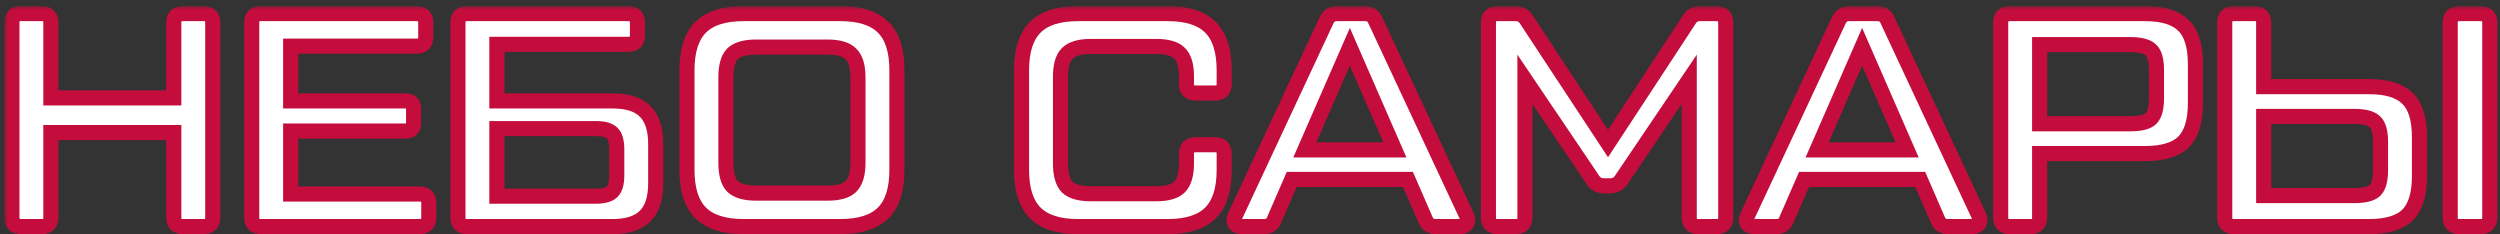
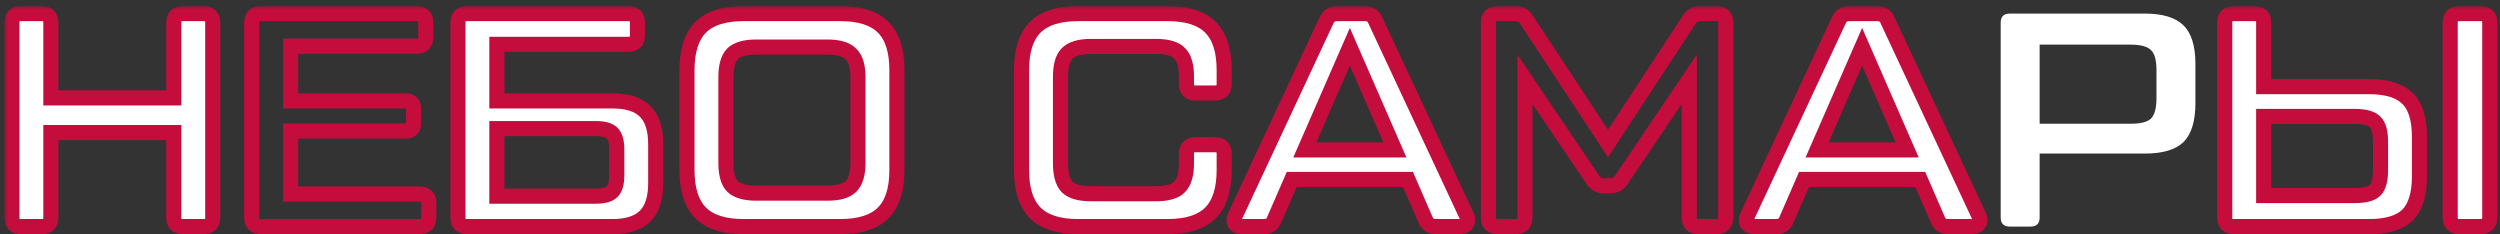
<svg xmlns="http://www.w3.org/2000/svg" width="331" height="31" viewBox="0 0 331 31" fill="none">
  <rect x="0" y="0" width="331" height="31" fill="#333333" stroke="none" />
  <mask id="path-1-outside-1_355_25" maskUnits="userSpaceOnUse" x="0.578" y="0.8" width="331" height="31" fill="black">
    <rect fill="white" x="0.578" y="0.8" width="331" height="31" />
    <path d="M26.958 1.8C27.764 1.8 28.167 2.203 28.167 3.009V28.791C28.167 29.597 27.764 30 26.958 30H24.219C23.413 30 23.01 29.597 23.01 28.791V17.552H6.735V28.791C6.735 29.597 6.332 30 5.526 30H2.787C1.981 30 1.578 29.597 1.578 28.791V3.009C1.578 2.203 1.981 1.8 2.787 1.8H5.526C6.332 1.8 6.735 2.203 6.735 3.009V12.959H23.01V3.009C23.01 2.203 23.413 1.8 24.219 1.8H26.958Z" />
    <path d="M55.565 25.689C56.37 25.689 56.773 26.092 56.773 26.898V28.791C56.773 29.597 56.37 30 55.565 30H34.535C33.73 30 33.327 29.597 33.327 28.791V3.009C33.327 2.203 33.73 1.8 34.535 1.8H55.162C55.968 1.8 56.37 2.203 56.37 3.009V4.902C56.37 5.708 55.968 6.111 55.162 6.111H38.483V13.362H53.712C54.41 13.362 54.759 13.711 54.759 14.409V16.303C54.759 17.001 54.41 17.35 53.712 17.35H38.483V25.689H55.565Z" />
-     <path d="M61.839 30C61.033 30 60.63 29.597 60.63 28.791V3.009C60.63 2.203 61.033 1.8 61.839 1.8H83.19C83.996 1.8 84.399 2.203 84.399 3.009V4.66C84.399 5.466 83.996 5.869 83.19 5.869H65.787V13.362H81.095C83.056 13.362 84.493 13.819 85.406 14.732C86.346 15.645 86.816 17.095 86.816 19.083V24.279C86.816 26.24 86.346 27.69 85.406 28.63C84.466 29.544 83.029 30 81.095 30H61.839ZM65.787 25.971H78.92C79.94 25.971 80.652 25.77 81.055 25.367C81.458 24.964 81.659 24.253 81.659 23.232V19.767C81.659 18.747 81.458 18.035 81.055 17.632C80.652 17.23 79.94 17.028 78.92 17.028H65.787V25.971Z" />
    <path d="M98.447 30C95.869 30 93.975 29.396 92.767 28.187C91.558 26.979 90.954 25.085 90.954 22.507V9.293C90.954 6.715 91.558 4.821 92.767 3.613C93.975 2.404 95.869 1.8 98.447 1.8H111.258C113.836 1.8 115.73 2.404 116.938 3.613C118.147 4.821 118.751 6.715 118.751 9.293V22.507C118.751 25.085 118.147 26.979 116.938 28.187C115.73 29.396 113.836 30 111.258 30H98.447ZM100.139 25.569H109.566C111.043 25.569 112.077 25.273 112.668 24.682C113.286 24.065 113.594 23.017 113.594 21.54V10.26C113.594 8.783 113.286 7.749 112.668 7.158C112.077 6.54 111.043 6.231 109.566 6.231H100.139C98.662 6.231 97.614 6.527 96.997 7.118C96.406 7.709 96.11 8.756 96.11 10.26V21.54C96.11 23.044 96.406 24.091 96.997 24.682C97.614 25.273 98.662 25.569 100.139 25.569Z" />
    <path d="M142.745 30C140.167 30 138.274 29.396 137.065 28.187C135.857 26.979 135.252 25.085 135.252 22.507V9.293C135.252 6.715 135.857 4.821 137.065 3.613C138.274 2.404 140.167 1.8 142.745 1.8H154.589C157.168 1.8 159.061 2.404 160.27 3.613C161.478 4.821 162.083 6.715 162.083 9.293V11.106C162.083 11.912 161.68 12.315 160.874 12.315H158.296C157.49 12.315 157.087 11.912 157.087 11.106V10.139C157.087 8.662 156.778 7.628 156.161 7.037C155.57 6.446 154.536 6.151 153.059 6.151H144.437C142.96 6.151 141.913 6.46 141.295 7.077C140.704 7.668 140.409 8.702 140.409 10.18V21.621C140.409 23.098 140.704 24.145 141.295 24.763C141.913 25.354 142.96 25.649 144.437 25.649H153.059C154.536 25.649 155.57 25.354 156.161 24.763C156.778 24.145 157.087 23.098 157.087 21.621V20.372C157.087 19.566 157.49 19.163 158.296 19.163H160.874C161.68 19.163 162.083 19.566 162.083 20.372V22.507C162.083 25.085 161.478 26.979 160.27 28.187C159.061 29.396 157.168 30 154.589 30H142.745Z" />
    <path d="M194.19 28.59C194.378 28.993 194.378 29.329 194.19 29.597C194.029 29.866 193.72 30 193.264 30H190.081C189.41 30 188.953 29.678 188.712 29.033L186.415 23.756H171.026L168.73 29.033C168.515 29.678 168.058 30 167.36 30H164.459C164.003 30 163.681 29.866 163.493 29.597C163.331 29.329 163.345 28.993 163.533 28.59L175.619 2.727C175.887 2.109 176.357 1.8 177.029 1.8H180.735C181.406 1.8 181.863 2.109 182.105 2.727L194.19 28.59ZM172.758 19.848H184.683L178.721 6.191L172.758 19.848Z" />
    <path d="M198.275 30C197.469 30 197.066 29.597 197.066 28.791V3.009C197.066 2.203 197.469 1.8 198.275 1.8H200.652C201.296 1.8 201.78 2.069 202.102 2.606L212.899 19.002L223.655 2.606C223.977 2.069 224.461 1.8 225.105 1.8H227.281C228.086 1.8 228.489 2.203 228.489 3.009V28.791C228.489 29.597 228.086 30 227.281 30H224.864C224.058 30 223.655 29.597 223.655 28.791V10.502L214.671 23.796C214.322 24.333 213.839 24.602 213.221 24.602H212.335C211.717 24.602 211.233 24.333 210.884 23.796L201.901 10.502V28.791C201.901 29.597 201.498 30 200.692 30H198.275Z" />
    <path d="M262.015 28.59C262.203 28.993 262.203 29.329 262.015 29.597C261.854 29.866 261.545 30 261.089 30H257.906C257.235 30 256.778 29.678 256.536 29.033L254.24 23.756H238.851L236.555 29.033C236.34 29.678 235.883 30 235.185 30H232.284C231.828 30 231.505 29.866 231.317 29.597C231.156 29.329 231.17 28.993 231.358 28.59L243.443 2.727C243.712 2.109 244.182 1.8 244.853 1.8H248.56C249.231 1.8 249.688 2.109 249.929 2.727L262.015 28.59ZM240.583 19.848H252.508L246.545 6.191L240.583 19.848Z" />
    <path d="M266.1 30C265.294 30 264.891 29.597 264.891 28.791V3.009C264.891 2.203 265.294 1.8 266.1 1.8H283.987C286.35 1.8 288.055 2.324 289.103 3.371C290.15 4.392 290.674 6.097 290.674 8.487V13.644C290.674 16.034 290.15 17.753 289.103 18.801C288.055 19.821 286.35 20.331 283.987 20.331H270.048V28.791C270.048 29.597 269.645 30 268.839 30H266.1ZM270.048 16.384H282.093C283.409 16.384 284.309 16.155 284.792 15.699C285.276 15.215 285.517 14.316 285.517 12.999V9.293C285.517 7.977 285.276 7.091 284.792 6.634C284.309 6.151 283.409 5.909 282.093 5.909H270.048V16.384Z" />
    <path d="M295.763 1.8H298.503C299.308 1.8 299.711 2.203 299.711 3.009V11.469H313.65C316.014 11.469 317.719 11.992 318.766 13.04C319.814 14.06 320.338 15.766 320.338 18.156V23.313C320.338 25.703 319.814 27.422 318.766 28.469C317.719 29.49 316.014 30 313.65 30H295.763C294.957 30 294.555 29.597 294.555 28.791V3.009C294.555 2.203 294.957 1.8 295.763 1.8ZM324.406 3.009C324.406 2.203 324.809 1.8 325.615 1.8H328.435C329.241 1.8 329.644 2.203 329.644 3.009V28.791C329.644 29.597 329.241 30 328.435 30H325.615C324.809 30 324.406 29.597 324.406 28.791V3.009ZM299.711 15.417V25.891H311.757C313.073 25.891 313.972 25.663 314.456 25.206C314.939 24.723 315.181 23.823 315.181 22.507V18.801C315.181 17.485 314.939 16.598 314.456 16.142C313.972 15.658 313.073 15.417 311.757 15.417H299.711Z" />
  </mask>
  <path d="M26.958 1.8C27.764 1.8 28.167 2.203 28.167 3.009V28.791C28.167 29.597 27.764 30 26.958 30H24.219C23.413 30 23.01 29.597 23.01 28.791V17.552H6.735V28.791C6.735 29.597 6.332 30 5.526 30H2.787C1.981 30 1.578 29.597 1.578 28.791V3.009C1.578 2.203 1.981 1.8 2.787 1.8H5.526C6.332 1.8 6.735 2.203 6.735 3.009V12.959H23.01V3.009C23.01 2.203 23.413 1.8 24.219 1.8H26.958Z" fill="white" />
-   <path d="M55.565 25.689C56.37 25.689 56.773 26.092 56.773 26.898V28.791C56.773 29.597 56.37 30 55.565 30H34.535C33.73 30 33.327 29.597 33.327 28.791V3.009C33.327 2.203 33.73 1.8 34.535 1.8H55.162C55.968 1.8 56.37 2.203 56.37 3.009V4.902C56.37 5.708 55.968 6.111 55.162 6.111H38.483V13.362H53.712C54.41 13.362 54.759 13.711 54.759 14.409V16.303C54.759 17.001 54.41 17.35 53.712 17.35H38.483V25.689H55.565Z" fill="white" />
  <path d="M61.839 30C61.033 30 60.63 29.597 60.63 28.791V3.009C60.63 2.203 61.033 1.8 61.839 1.8H83.19C83.996 1.8 84.399 2.203 84.399 3.009V4.66C84.399 5.466 83.996 5.869 83.19 5.869H65.787V13.362H81.095C83.056 13.362 84.493 13.819 85.406 14.732C86.346 15.645 86.816 17.095 86.816 19.083V24.279C86.816 26.24 86.346 27.69 85.406 28.63C84.466 29.544 83.029 30 81.095 30H61.839ZM65.787 25.971H78.92C79.94 25.971 80.652 25.77 81.055 25.367C81.458 24.964 81.659 24.253 81.659 23.232V19.767C81.659 18.747 81.458 18.035 81.055 17.632C80.652 17.23 79.94 17.028 78.92 17.028H65.787V25.971Z" fill="white" />
  <path d="M98.447 30C95.869 30 93.975 29.396 92.767 28.187C91.558 26.979 90.954 25.085 90.954 22.507V9.293C90.954 6.715 91.558 4.821 92.767 3.613C93.975 2.404 95.869 1.8 98.447 1.8H111.258C113.836 1.8 115.73 2.404 116.938 3.613C118.147 4.821 118.751 6.715 118.751 9.293V22.507C118.751 25.085 118.147 26.979 116.938 28.187C115.73 29.396 113.836 30 111.258 30H98.447ZM100.139 25.569H109.566C111.043 25.569 112.077 25.273 112.668 24.682C113.286 24.065 113.594 23.017 113.594 21.54V10.26C113.594 8.783 113.286 7.749 112.668 7.158C112.077 6.54 111.043 6.231 109.566 6.231H100.139C98.662 6.231 97.614 6.527 96.997 7.118C96.406 7.709 96.11 8.756 96.11 10.26V21.54C96.11 23.044 96.406 24.091 96.997 24.682C97.614 25.273 98.662 25.569 100.139 25.569Z" fill="white" />
  <path d="M142.745 30C140.167 30 138.274 29.396 137.065 28.187C135.857 26.979 135.252 25.085 135.252 22.507V9.293C135.252 6.715 135.857 4.821 137.065 3.613C138.274 2.404 140.167 1.8 142.745 1.8H154.589C157.168 1.8 159.061 2.404 160.27 3.613C161.478 4.821 162.083 6.715 162.083 9.293V11.106C162.083 11.912 161.68 12.315 160.874 12.315H158.296C157.49 12.315 157.087 11.912 157.087 11.106V10.139C157.087 8.662 156.778 7.628 156.161 7.037C155.57 6.446 154.536 6.151 153.059 6.151H144.437C142.96 6.151 141.913 6.46 141.295 7.077C140.704 7.668 140.409 8.702 140.409 10.18V21.621C140.409 23.098 140.704 24.145 141.295 24.763C141.913 25.354 142.96 25.649 144.437 25.649H153.059C154.536 25.649 155.57 25.354 156.161 24.763C156.778 24.145 157.087 23.098 157.087 21.621V20.372C157.087 19.566 157.49 19.163 158.296 19.163H160.874C161.68 19.163 162.083 19.566 162.083 20.372V22.507C162.083 25.085 161.478 26.979 160.27 28.187C159.061 29.396 157.168 30 154.589 30H142.745Z" fill="white" />
  <path d="M194.19 28.59C194.378 28.993 194.378 29.329 194.19 29.597C194.029 29.866 193.72 30 193.264 30H190.081C189.41 30 188.953 29.678 188.712 29.033L186.415 23.756H171.026L168.73 29.033C168.515 29.678 168.058 30 167.36 30H164.459C164.003 30 163.681 29.866 163.493 29.597C163.331 29.329 163.345 28.993 163.533 28.59L175.619 2.727C175.887 2.109 176.357 1.8 177.029 1.8H180.735C181.406 1.8 181.863 2.109 182.105 2.727L194.19 28.59ZM172.758 19.848H184.683L178.721 6.191L172.758 19.848Z" fill="white" />
-   <path d="M198.275 30C197.469 30 197.066 29.597 197.066 28.791V3.009C197.066 2.203 197.469 1.8 198.275 1.8H200.652C201.296 1.8 201.78 2.069 202.102 2.606L212.899 19.002L223.655 2.606C223.977 2.069 224.461 1.8 225.105 1.8H227.281C228.086 1.8 228.489 2.203 228.489 3.009V28.791C228.489 29.597 228.086 30 227.281 30H224.864C224.058 30 223.655 29.597 223.655 28.791V10.502L214.671 23.796C214.322 24.333 213.839 24.602 213.221 24.602H212.335C211.717 24.602 211.233 24.333 210.884 23.796L201.901 10.502V28.791C201.901 29.597 201.498 30 200.692 30H198.275Z" fill="white" />
  <path d="M262.015 28.59C262.203 28.993 262.203 29.329 262.015 29.597C261.854 29.866 261.545 30 261.089 30H257.906C257.235 30 256.778 29.678 256.536 29.033L254.24 23.756H238.851L236.555 29.033C236.34 29.678 235.883 30 235.185 30H232.284C231.828 30 231.505 29.866 231.317 29.597C231.156 29.329 231.17 28.993 231.358 28.59L243.443 2.727C243.712 2.109 244.182 1.8 244.853 1.8H248.56C249.231 1.8 249.688 2.109 249.929 2.727L262.015 28.59ZM240.583 19.848H252.508L246.545 6.191L240.583 19.848Z" fill="white" />
  <path d="M266.1 30C265.294 30 264.891 29.597 264.891 28.791V3.009C264.891 2.203 265.294 1.8 266.1 1.8H283.987C286.35 1.8 288.055 2.324 289.103 3.371C290.15 4.392 290.674 6.097 290.674 8.487V13.644C290.674 16.034 290.15 17.753 289.103 18.801C288.055 19.821 286.35 20.331 283.987 20.331H270.048V28.791C270.048 29.597 269.645 30 268.839 30H266.1ZM270.048 16.384H282.093C283.409 16.384 284.309 16.155 284.792 15.699C285.276 15.215 285.517 14.316 285.517 12.999V9.293C285.517 7.977 285.276 7.091 284.792 6.634C284.309 6.151 283.409 5.909 282.093 5.909H270.048V16.384Z" fill="white" />
  <path d="M295.763 1.8H298.503C299.308 1.8 299.711 2.203 299.711 3.009V11.469H313.65C316.014 11.469 317.719 11.992 318.766 13.04C319.814 14.06 320.338 15.766 320.338 18.156V23.313C320.338 25.703 319.814 27.422 318.766 28.469C317.719 29.49 316.014 30 313.65 30H295.763C294.957 30 294.555 29.597 294.555 28.791V3.009C294.555 2.203 294.957 1.8 295.763 1.8ZM324.406 3.009C324.406 2.203 324.809 1.8 325.615 1.8H328.435C329.241 1.8 329.644 2.203 329.644 3.009V28.791C329.644 29.597 329.241 30 328.435 30H325.615C324.809 30 324.406 29.597 324.406 28.791V3.009ZM299.711 15.417V25.891H311.757C313.073 25.891 313.972 25.663 314.456 25.206C314.939 24.723 315.181 23.823 315.181 22.507V18.801C315.181 17.485 314.939 16.598 314.456 16.142C313.972 15.658 313.073 15.417 311.757 15.417H299.711Z" fill="white" />
  <path d="M26.958 1.8C27.764 1.8 28.167 2.203 28.167 3.009V28.791C28.167 29.597 27.764 30 26.958 30H24.219C23.413 30 23.01 29.597 23.01 28.791V17.552H6.735V28.791C6.735 29.597 6.332 30 5.526 30H2.787C1.981 30 1.578 29.597 1.578 28.791V3.009C1.578 2.203 1.981 1.8 2.787 1.8H5.526C6.332 1.8 6.735 2.203 6.735 3.009V12.959H23.01V3.009C23.01 2.203 23.413 1.8 24.219 1.8H26.958Z" stroke="#C40D3C" stroke-width="2" mask="url(#path-1-outside-1_355_25)" />
  <path d="M55.565 25.689C56.37 25.689 56.773 26.092 56.773 26.898V28.791C56.773 29.597 56.37 30 55.565 30H34.535C33.73 30 33.327 29.597 33.327 28.791V3.009C33.327 2.203 33.73 1.8 34.535 1.8H55.162C55.968 1.8 56.37 2.203 56.37 3.009V4.902C56.37 5.708 55.968 6.111 55.162 6.111H38.483V13.362H53.712C54.41 13.362 54.759 13.711 54.759 14.409V16.303C54.759 17.001 54.41 17.35 53.712 17.35H38.483V25.689H55.565Z" stroke="#C40D3C" stroke-width="2" mask="url(#path-1-outside-1_355_25)" />
  <path d="M61.839 30C61.033 30 60.63 29.597 60.63 28.791V3.009C60.63 2.203 61.033 1.8 61.839 1.8H83.19C83.996 1.8 84.399 2.203 84.399 3.009V4.66C84.399 5.466 83.996 5.869 83.19 5.869H65.787V13.362H81.095C83.056 13.362 84.493 13.819 85.406 14.732C86.346 15.645 86.816 17.095 86.816 19.083V24.279C86.816 26.24 86.346 27.69 85.406 28.63C84.466 29.544 83.029 30 81.095 30H61.839ZM65.787 25.971H78.92C79.94 25.971 80.652 25.77 81.055 25.367C81.458 24.964 81.659 24.253 81.659 23.232V19.767C81.659 18.747 81.458 18.035 81.055 17.632C80.652 17.23 79.94 17.028 78.92 17.028H65.787V25.971Z" stroke="#C40D3C" stroke-width="2" mask="url(#path-1-outside-1_355_25)" />
  <path d="M98.447 30C95.869 30 93.975 29.396 92.767 28.187C91.558 26.979 90.954 25.085 90.954 22.507V9.293C90.954 6.715 91.558 4.821 92.767 3.613C93.975 2.404 95.869 1.8 98.447 1.8H111.258C113.836 1.8 115.73 2.404 116.938 3.613C118.147 4.821 118.751 6.715 118.751 9.293V22.507C118.751 25.085 118.147 26.979 116.938 28.187C115.73 29.396 113.836 30 111.258 30H98.447ZM100.139 25.569H109.566C111.043 25.569 112.077 25.273 112.668 24.682C113.286 24.065 113.594 23.017 113.594 21.54V10.26C113.594 8.783 113.286 7.749 112.668 7.158C112.077 6.54 111.043 6.231 109.566 6.231H100.139C98.662 6.231 97.614 6.527 96.997 7.118C96.406 7.709 96.11 8.756 96.11 10.26V21.54C96.11 23.044 96.406 24.091 96.997 24.682C97.614 25.273 98.662 25.569 100.139 25.569Z" stroke="#C40D3C" stroke-width="2" mask="url(#path-1-outside-1_355_25)" />
  <path d="M142.745 30C140.167 30 138.274 29.396 137.065 28.187C135.857 26.979 135.252 25.085 135.252 22.507V9.293C135.252 6.715 135.857 4.821 137.065 3.613C138.274 2.404 140.167 1.8 142.745 1.8H154.589C157.168 1.8 159.061 2.404 160.27 3.613C161.478 4.821 162.083 6.715 162.083 9.293V11.106C162.083 11.912 161.68 12.315 160.874 12.315H158.296C157.49 12.315 157.087 11.912 157.087 11.106V10.139C157.087 8.662 156.778 7.628 156.161 7.037C155.57 6.446 154.536 6.151 153.059 6.151H144.437C142.96 6.151 141.913 6.46 141.295 7.077C140.704 7.668 140.409 8.702 140.409 10.18V21.621C140.409 23.098 140.704 24.145 141.295 24.763C141.913 25.354 142.96 25.649 144.437 25.649H153.059C154.536 25.649 155.57 25.354 156.161 24.763C156.778 24.145 157.087 23.098 157.087 21.621V20.372C157.087 19.566 157.49 19.163 158.296 19.163H160.874C161.68 19.163 162.083 19.566 162.083 20.372V22.507C162.083 25.085 161.478 26.979 160.27 28.187C159.061 29.396 157.168 30 154.589 30H142.745Z" stroke="#C40D3C" stroke-width="2" mask="url(#path-1-outside-1_355_25)" />
  <path d="M194.19 28.59C194.378 28.993 194.378 29.329 194.19 29.597C194.029 29.866 193.72 30 193.264 30H190.081C189.41 30 188.953 29.678 188.712 29.033L186.415 23.756H171.026L168.73 29.033C168.515 29.678 168.058 30 167.36 30H164.459C164.003 30 163.681 29.866 163.493 29.597C163.331 29.329 163.345 28.993 163.533 28.59L175.619 2.727C175.887 2.109 176.357 1.8 177.029 1.8H180.735C181.406 1.8 181.863 2.109 182.105 2.727L194.19 28.59ZM172.758 19.848H184.683L178.721 6.191L172.758 19.848Z" stroke="#C40D3C" stroke-width="2" mask="url(#path-1-outside-1_355_25)" />
  <path d="M198.275 30C197.469 30 197.066 29.597 197.066 28.791V3.009C197.066 2.203 197.469 1.8 198.275 1.8H200.652C201.296 1.8 201.78 2.069 202.102 2.606L212.899 19.002L223.655 2.606C223.977 2.069 224.461 1.8 225.105 1.8H227.281C228.086 1.8 228.489 2.203 228.489 3.009V28.791C228.489 29.597 228.086 30 227.281 30H224.864C224.058 30 223.655 29.597 223.655 28.791V10.502L214.671 23.796C214.322 24.333 213.839 24.602 213.221 24.602H212.335C211.717 24.602 211.233 24.333 210.884 23.796L201.901 10.502V28.791C201.901 29.597 201.498 30 200.692 30H198.275Z" stroke="#C40D3C" stroke-width="2" mask="url(#path-1-outside-1_355_25)" />
  <path d="M262.015 28.59C262.203 28.993 262.203 29.329 262.015 29.597C261.854 29.866 261.545 30 261.089 30H257.906C257.235 30 256.778 29.678 256.536 29.033L254.24 23.756H238.851L236.555 29.033C236.34 29.678 235.883 30 235.185 30H232.284C231.828 30 231.505 29.866 231.317 29.597C231.156 29.329 231.17 28.993 231.358 28.59L243.443 2.727C243.712 2.109 244.182 1.8 244.853 1.8H248.56C249.231 1.8 249.688 2.109 249.929 2.727L262.015 28.59ZM240.583 19.848H252.508L246.545 6.191L240.583 19.848Z" stroke="#C40D3C" stroke-width="2" mask="url(#path-1-outside-1_355_25)" />
-   <path d="M266.1 30C265.294 30 264.891 29.597 264.891 28.791V3.009C264.891 2.203 265.294 1.8 266.1 1.8H283.987C286.35 1.8 288.055 2.324 289.103 3.371C290.15 4.392 290.674 6.097 290.674 8.487V13.644C290.674 16.034 290.15 17.753 289.103 18.801C288.055 19.821 286.35 20.331 283.987 20.331H270.048V28.791C270.048 29.597 269.645 30 268.839 30H266.1ZM270.048 16.384H282.093C283.409 16.384 284.309 16.155 284.792 15.699C285.276 15.215 285.517 14.316 285.517 12.999V9.293C285.517 7.977 285.276 7.091 284.792 6.634C284.309 6.151 283.409 5.909 282.093 5.909H270.048V16.384Z" stroke="#C40D3C" stroke-width="2" mask="url(#path-1-outside-1_355_25)" />
  <path d="M295.763 1.8H298.503C299.308 1.8 299.711 2.203 299.711 3.009V11.469H313.65C316.014 11.469 317.719 11.992 318.766 13.04C319.814 14.06 320.338 15.766 320.338 18.156V23.313C320.338 25.703 319.814 27.422 318.766 28.469C317.719 29.49 316.014 30 313.65 30H295.763C294.957 30 294.555 29.597 294.555 28.791V3.009C294.555 2.203 294.957 1.8 295.763 1.8ZM324.406 3.009C324.406 2.203 324.809 1.8 325.615 1.8H328.435C329.241 1.8 329.644 2.203 329.644 3.009V28.791C329.644 29.597 329.241 30 328.435 30H325.615C324.809 30 324.406 29.597 324.406 28.791V3.009ZM299.711 15.417V25.891H311.757C313.073 25.891 313.972 25.663 314.456 25.206C314.939 24.723 315.181 23.823 315.181 22.507V18.801C315.181 17.485 314.939 16.598 314.456 16.142C313.972 15.658 313.073 15.417 311.757 15.417H299.711Z" stroke="#C40D3C" stroke-width="2" mask="url(#path-1-outside-1_355_25)" />
</svg>